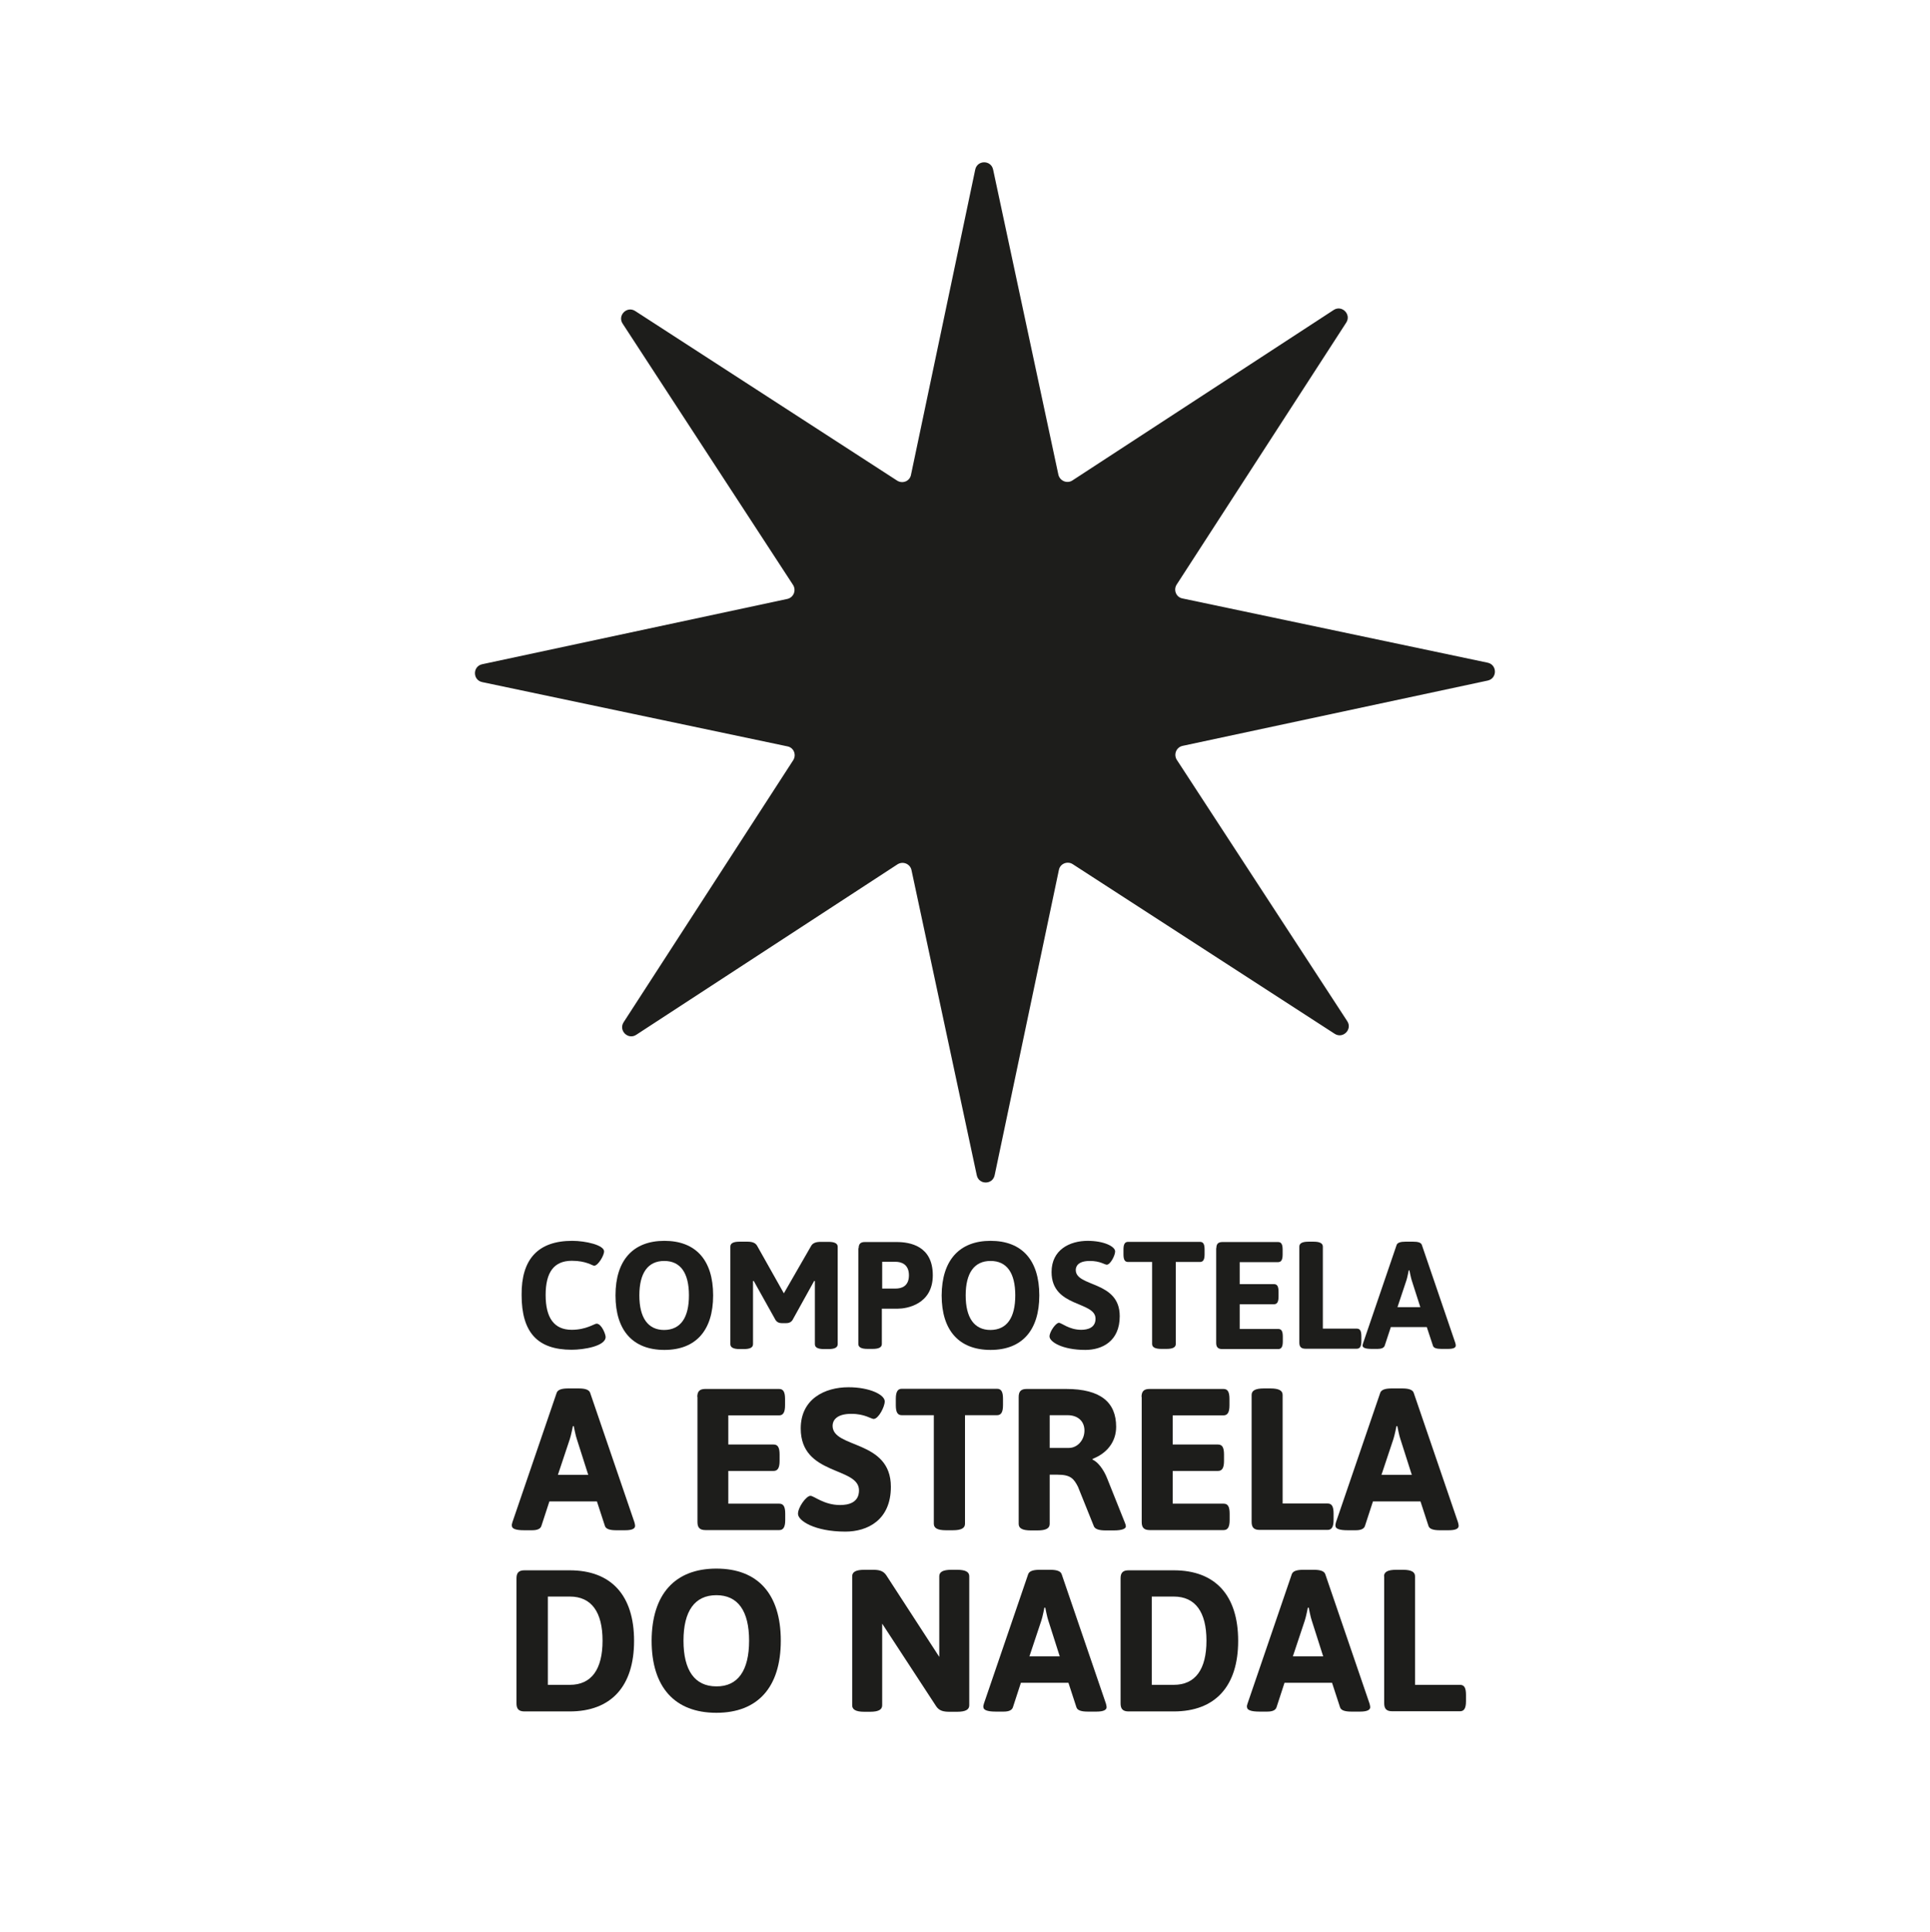
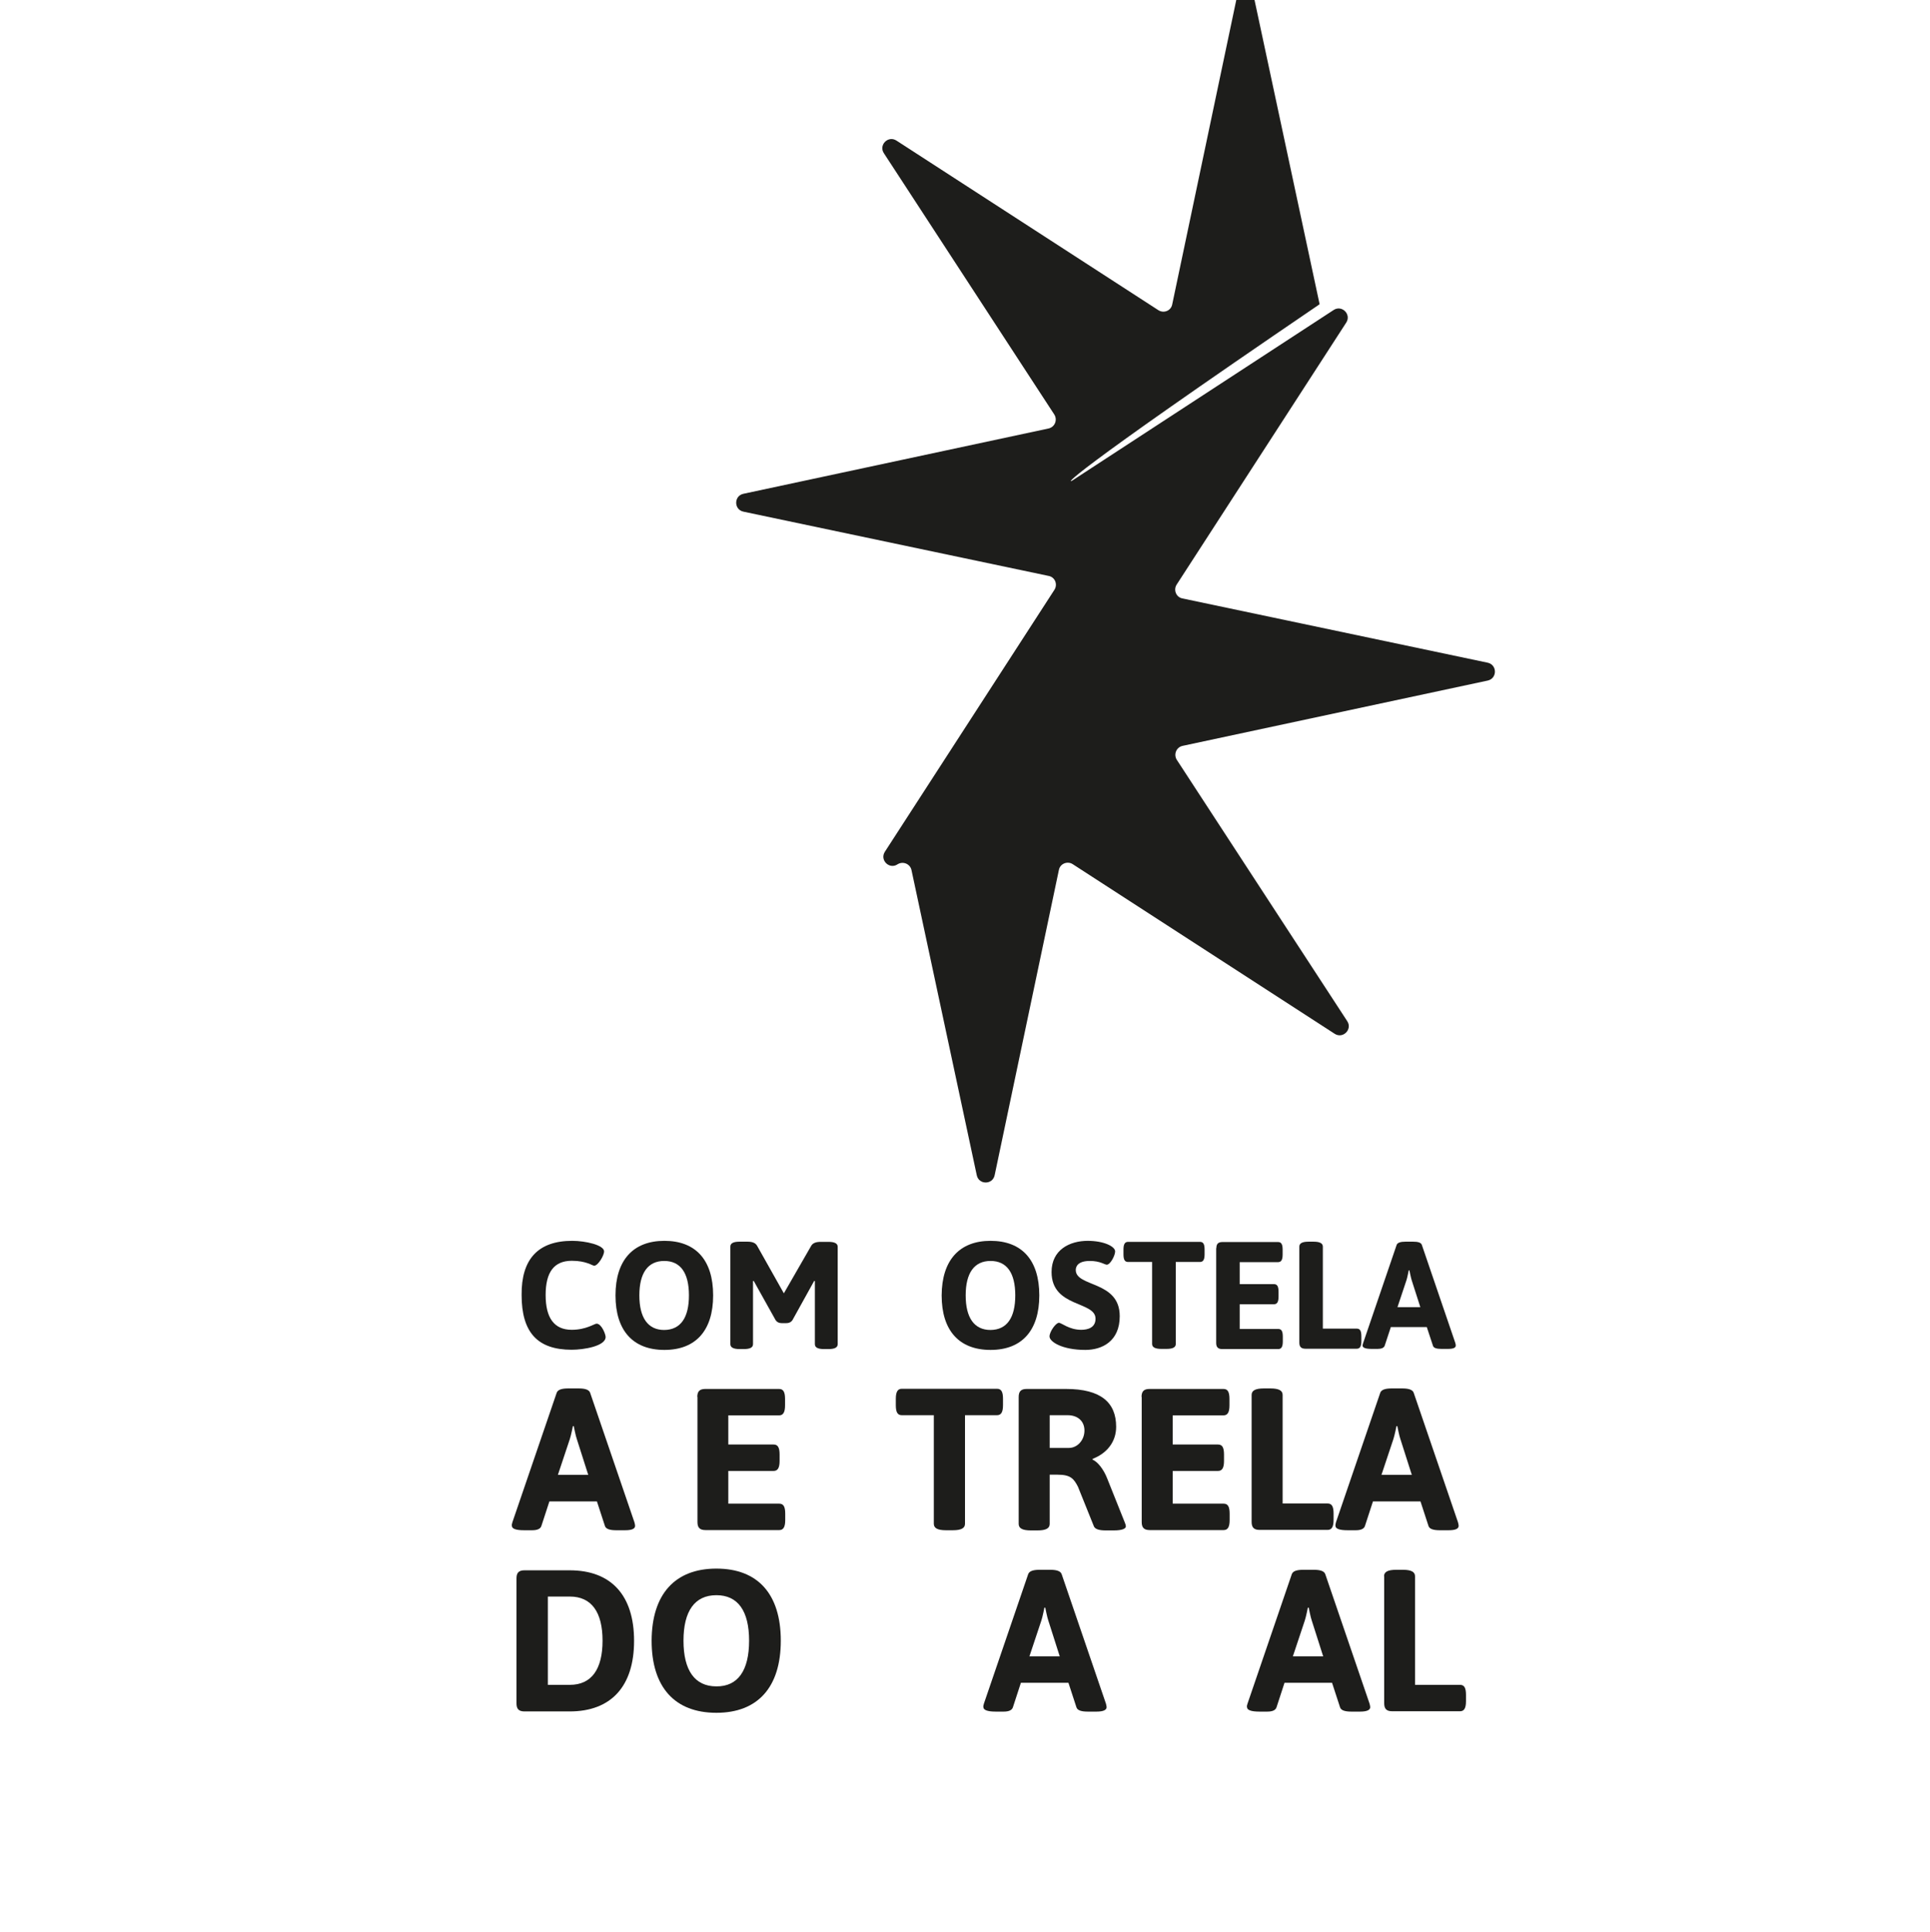
<svg xmlns="http://www.w3.org/2000/svg" version="1.1" id="Capa_1" x="0px" y="0px" viewBox="0 0 1132.6 1133.7" style="enable-background:new 0 0 1132.6 1133.7;" xml:space="preserve">
  <style type="text/css">
	.st0{fill:#1D1D1B;}
</style>
  <g>
    <path class="st0" d="M335.8,728c7.9,0,18.7,2.5,18.7,6.2c0,2.5-3.6,8.4-5.8,8.4c-1.1,0-4.6-2.9-13.1-2.9   c-10.5,0-15.4,6.7-15.4,20.1c0,13.4,5,20.4,15.3,20.4c8.5,0,13.3-3.6,14.6-3.6c2.9,0,5.3,6.2,5.3,7.8c0,5.4-12.8,7.5-19.9,7.5   c-20,0-29.4-10.1-29.4-32.1C305.9,738.6,315.9,728,335.8,728" />
    <path class="st0" d="M389.9,728c18.4,0,28.6,11.3,28.6,32c0,20.6-10.2,32-28.6,32c-18.4,0-28.7-11.3-28.7-32   C361.2,739.4,371.5,728,389.9,728 M404.3,760c0-13.1-4.9-20.2-14.5-20.2c-9.6,0-14.6,7.1-14.6,20.2c0,13.1,5,20.3,14.6,20.3   C399.4,780.2,404.3,773.1,404.3,760" />
    <path class="st0" d="M428.6,731.4c0-1.9,1.6-2.9,5.4-2.9h4.7c2.6,0,4.6,0.6,5.6,2.4l15.7,27.9L476,731c1-1.8,3-2.4,5.6-2.4h4.6   c3.7,0,5.4,1,5.4,2.9v57.1c0,1.9-1.6,2.9-5.4,2.9h-2.6c-3.8,0-5.4-1-5.4-2.9v-37l-0.4-0.1L465,774.6c-0.8,1.1-1.9,1.7-3.6,1.7h-2.6   c-1.7,0-2.8-0.6-3.6-1.7l-12.9-23.1l-0.4,0.1v37c0,1.9-1.6,2.9-5.4,2.9H434c-3.7,0-5.4-1-5.4-2.9V731.4z" />
-     <path class="st0" d="M503.9,732.3c0-2.5,1.1-3.6,3.6-3.6h18.7c7.9,0,21.2,2.3,21.2,19.5c0,17.2-15.5,19.6-20.4,19.6h-9.5v20.7   c0,1.9-1.6,2.9-5.4,2.9h-3c-3.7,0-5.4-1-5.4-2.9V732.3z M525.6,756c3.4,0,7.8-1.3,7.8-7.8c0-6.4-4.4-7.9-7.8-7.9h-7.9V756H525.6z" />
    <path class="st0" d="M581.3,728c18.4,0,28.6,11.3,28.6,32c0,20.6-10.2,32-28.6,32c-18.4,0-28.7-11.3-28.7-32   C552.7,739.4,563,728,581.3,728 M595.8,760c0-13.1-4.9-20.2-14.5-20.2c-9.6,0-14.6,7.1-14.6,20.2c0,13.1,5,20.3,14.6,20.3   C590.9,780.2,595.8,773.1,595.8,760" />
    <path class="st0" d="M621.4,776.1c1.6,0,6,4.1,13.1,4.1c3.8,0,8.4-1.2,8.4-6.5c0-10.5-25.8-6.4-25.8-27.4   c0-13.1,10.7-18.3,21.2-18.3c9.5,0,16.1,3.3,16.1,6.2c0,2.4-2.8,7.8-4.9,7.8c-1.2,0-3.9-2.2-9.9-2.2c-7,0-8.3,3.2-8.3,5.3   c0,10.2,25.8,6.1,25.8,27.1c0,14.8-10.4,19.8-20.2,19.8c-13.6,0-21-4.8-21-7.9C615.9,781.3,619.6,776.1,621.4,776.1" />
    <path class="st0" d="M676.2,740.4H662c-1.9,0-2.7-1.3-2.7-4.5v-2.8c0-3.1,0.8-4.5,2.7-4.5h42.2c1.9,0,2.7,1.3,2.7,4.5v2.8   c0,3.1-0.8,4.5-2.7,4.5H690v48.1c0,1.9-1.6,2.9-5.4,2.9h-3.1c-3.7,0-5.4-1-5.4-2.9V740.4z" />
    <path class="st0" d="M713.8,732.3c0-2.5,1.1-3.6,3.6-3.6H750c1.9,0,2.7,1.3,2.7,4.5v2.8c0,3.1-0.8,4.5-2.7,4.5h-22.5v12.9h20.1   c1.9,0,2.7,1.3,2.7,4.5v2.8c0,3.1-0.8,4.5-2.7,4.5h-20.1v14.5h22.6c1.9,0,2.7,1.3,2.7,4.5v2.8c0,3.1-0.8,4.5-2.7,4.5h-32.8   c-2.5,0-3.6-1.1-3.6-3.6V732.3z" />
    <path class="st0" d="M762.5,731.4c0-1.9,1.6-2.9,5.4-2.9h3c3.7,0,5.4,1,5.4,2.9v48.1h19.9c1.9,0,2.7,1.3,2.7,4.5v2.8   c0,3.1-0.8,4.5-2.7,4.5h-30.1c-2.5,0-3.6-1.1-3.6-3.6V731.4z" />
    <path class="st0" d="M800,787.8l19.6-57.4c0.5-1.4,2.5-1.9,5.1-1.9h4.6c2.6,0,4.6,0.4,5.1,1.9l19.6,57.4c0.2,0.6,0.3,1.2,0.3,1.6   c0,1.3-1.3,2-4.5,2h-3.9c-2.6,0-4.6-0.4-5-1.9l-3.6-10.9h-21.1l-3.6,10.9c-0.4,1.3-2,1.9-4.1,1.9H805c-3.8,0-5.4-0.7-5.4-2   C799.6,789,799.8,788.5,800,787.8 M833.5,766.9l-5.1-15.9c-0.4-1.2-1.3-5.7-1.3-5.7h-0.4c0,0-0.8,4.2-1.3,5.7l-5.3,15.9H833.5z" />
    <path class="st0" d="M300.7,893.1l26-76c0.7-1.9,3.3-2.5,6.7-2.5h6.2c3.4,0,6,0.6,6.7,2.5l26,76c0.2,0.8,0.4,1.5,0.4,2.1   c0,1.7-1.8,2.6-5.9,2.6h-5.2c-3.4,0-6-0.6-6.6-2.5l-4.7-14.4h-27.9l-4.7,14.4c-0.6,1.8-2.6,2.5-5.4,2.5h-4.7c-5,0-7.2-0.9-7.2-2.6   C300.2,894.7,300.5,894,300.7,893.1 M345.2,865.3l-6.7-21c-0.6-1.5-1.8-7.6-1.8-7.6h-0.5c0,0-1.1,5.6-1.8,7.6l-7,21H345.2z" />
    <path class="st0" d="M409.2,819.6c0-3.3,1.4-4.7,4.7-4.7h43.3c2.5,0,3.5,1.8,3.5,5.9v3.7c0,4.1-1.1,5.9-3.5,5.9h-29.8v17.1h26.6   c2.5,0,3.5,1.8,3.5,5.9v3.7c0,4.1-1.1,5.9-3.5,5.9h-26.6v19.2h29.9c2.5,0,3.5,1.8,3.5,5.9v3.7c0,4.1-1.1,5.9-3.5,5.9H414   c-3.3,0-4.7-1.4-4.7-4.7V819.6z" />
-     <path class="st0" d="M475.6,877.6c2.1,0,7.9,5.4,17.4,5.4c5.1,0,11.1-1.5,11.1-8.6c0-14-34.2-8.5-34.2-36.3   c0-17.4,14.2-24.2,28-24.2c12.5,0,21.3,4.4,21.3,8.3c0,3.2-3.7,10.3-6.5,10.3c-1.5,0-5.2-3-13.1-3c-9.2,0-11,4.3-11,7   c0,13.5,34.2,8,34.2,35.8c0,19.6-13.8,26.3-26.7,26.3c-18,0-27.8-6.4-27.8-10.4C468.2,884.5,473.1,877.6,475.6,877.6" />
    <path class="st0" d="M548,830.3h-18.8c-2.5,0-3.5-1.8-3.5-5.9v-3.7c0-4.1,1.1-5.9,3.5-5.9h55.9c2.5,0,3.5,1.8,3.5,5.9v3.7   c0,4.1-1.1,5.9-3.5,5.9h-18.8v63.7c0,2.5-2.1,3.8-7.1,3.8h-4.1c-5,0-7.1-1.3-7.1-3.8V830.3z" />
    <path class="st0" d="M597.8,819.6c0-3.3,1.4-4.7,4.7-4.7h23.1c20.5,0,29.4,8,29.4,22.2c0,9.1-5.7,15.7-13.8,18.8v0.5   c3,1.2,6.5,5.8,8.5,10.9l10.4,26c0.4,0.9,0.6,1.7,0.6,2.2c0,1.4-2.2,2.4-7.1,2.4h-4.8c-3.4,0-6.2-0.6-6.9-2.5l-9.3-23.1   c-2.4-4.7-4.3-7.1-11.9-7.1H616v28.9c0,2.5-2.1,3.8-7.1,3.8h-4c-5,0-7.1-1.3-7.1-3.8V819.6z M627.3,849.5c4.9,0,9.1-4.5,9.1-10.2   c0-5.4-3.8-9-9.9-9H616v19.2H627.3z" />
    <path class="st0" d="M669.9,819.6c0-3.3,1.4-4.7,4.7-4.7H718c2.5,0,3.5,1.8,3.5,5.9v3.7c0,4.1-1.1,5.9-3.5,5.9h-29.8v17.1h26.6   c2.5,0,3.5,1.8,3.5,5.9v3.7c0,4.1-1.1,5.9-3.5,5.9h-26.6v19.2h29.9c2.5,0,3.5,1.8,3.5,5.9v3.7c0,4.1-1.1,5.9-3.5,5.9h-43.4   c-3.3,0-4.7-1.4-4.7-4.7V819.6z" />
    <path class="st0" d="M734.5,818.4c0-2.5,2.1-3.8,7.1-3.8h4c5,0,7.1,1.3,7.1,3.8v63.7h26.4c2.5,0,3.5,1.8,3.5,5.9v3.7   c0,4.1-1.1,5.9-3.5,5.9h-39.9c-3.3,0-4.7-1.4-4.7-4.7V818.4z" />
    <path class="st0" d="M784,893.1l26-76c0.7-1.9,3.3-2.5,6.7-2.5h6.2c3.4,0,6,0.6,6.7,2.5l26,76c0.2,0.8,0.4,1.5,0.4,2.1   c0,1.7-1.8,2.6-5.9,2.6h-5.2c-3.4,0-6-0.6-6.6-2.5l-4.7-14.4h-27.9l-4.7,14.4c-0.6,1.8-2.6,2.5-5.4,2.5h-4.7c-5,0-7.2-0.9-7.2-2.6   C783.6,894.7,783.8,894,784,893.1 M828.5,865.3l-6.7-21c-0.6-1.5-1.8-7.6-1.8-7.6h-0.5c0,0-1.1,5.6-1.8,7.6l-7,21H828.5z" />
    <path class="st0" d="M303.1,926c0-3.3,1.4-4.7,4.7-4.7h26.5c24.4,0,37.8,14.7,37.8,41.4c0,26.7-13.5,41.4-37.8,41.4h-26.5   c-3.3,0-4.7-1.4-4.7-4.7V926z M334.4,988.5c12.7,0,19.2-9.1,19.2-25.9c0-16.8-6.5-25.9-19.2-25.9h-12.9v51.8H334.4z" />
    <path class="st0" d="M420.4,920.3c24.4,0,37.8,15,37.8,42.3c0,27.3-13.5,42.3-37.8,42.3c-24.4,0-38-15-38-42.3   C382.5,935.3,396.1,920.3,420.4,920.3 M439.6,962.6c0-17.4-6.5-26.7-19.2-26.7c-12.7,0-19.3,9.3-19.3,26.7   c0,17.4,6.6,26.8,19.3,26.8C433.1,989.5,439.6,980,439.6,962.6" />
-     <path class="st0" d="M500.1,924.8c0-2.5,2.1-3.8,7.1-3.8h5.1c3.4,0,6,0.5,7.8,3.2l31.1,47.9v-47.3c0-2.5,2.1-3.8,7.1-3.8h3.4   c5,0,7.1,1.3,7.1,3.8v75.7c0,2.5-2.1,3.8-7.1,3.8h-4.5c-3.4,0-6-0.5-7.8-3.2l-31.7-48.5v47.9c0,2.5-2.1,3.8-7.1,3.8h-3.4   c-5,0-7.1-1.3-7.1-3.8V924.8z" />
    <path class="st0" d="M577.4,999.5l26-76c0.7-1.9,3.3-2.5,6.7-2.5h6.2c3.4,0,6,0.6,6.7,2.5l26,76c0.2,0.8,0.4,1.5,0.4,2.1   c0,1.6-1.8,2.6-5.9,2.6h-5.2c-3.4,0-6-0.6-6.6-2.5l-4.7-14.4h-27.9l-4.7,14.4c-0.6,1.8-2.6,2.5-5.4,2.5h-4.7c-5,0-7.2-1-7.2-2.6   C576.9,1001.1,577.2,1000.4,577.4,999.5 M621.9,971.8l-6.7-21c-0.6-1.5-1.8-7.6-1.8-7.6h-0.5c0,0-1.1,5.6-1.8,7.6l-7,21H621.9z" />
-     <path class="st0" d="M657.6,926c0-3.3,1.4-4.7,4.7-4.7h26.5c24.4,0,37.8,14.7,37.8,41.4c0,26.7-13.5,41.4-37.8,41.4h-26.5   c-3.3,0-4.7-1.4-4.7-4.7V926z M688.8,988.5c12.7,0,19.2-9.1,19.2-25.9c0-16.8-6.5-25.9-19.2-25.9h-12.9v51.8H688.8z" />
    <path class="st0" d="M732.1,999.5l26-76c0.7-1.9,3.3-2.5,6.7-2.5h6.2c3.4,0,6,0.6,6.7,2.5l26,76c0.2,0.8,0.4,1.5,0.4,2.1   c0,1.6-1.8,2.6-5.9,2.6H793c-3.4,0-6-0.6-6.6-2.5l-4.7-14.4h-27.9l-4.7,14.4c-0.6,1.8-2.6,2.5-5.4,2.5h-4.7c-5,0-7.2-1-7.2-2.6   C731.6,1001.1,731.8,1000.4,732.1,999.5 M776.5,971.8l-6.7-21c-0.6-1.5-1.8-7.6-1.8-7.6h-0.5c0,0-1.1,5.6-1.8,7.6l-7,21H776.5z" />
    <path class="st0" d="M812.2,924.8c0-2.5,2.1-3.8,7.1-3.8h4c5,0,7.1,1.3,7.1,3.8v63.7h26.4c2.5,0,3.5,1.8,3.5,5.9v3.7   c0,4.1-1.1,5.9-3.5,5.9H817c-3.3,0-4.7-1.4-4.7-4.7V924.8z" />
-     <path class="st0" d="M629.3,281.9l153.3-100c4.8-3.2,10.6,2.5,7.4,7.4l-99.5,153.7c-2,3.1-0.3,7.4,3.4,8.1l179.1,37.7   c5.7,1.2,5.7,9.3,0,10.5l-179,38.3c-3.7,0.8-5.4,5-3.4,8.2l100,153.3c3.2,4.8-2.5,10.6-7.4,7.4l-153.7-99.5c-3.1-2-7.4-0.3-8.1,3.4   l-37.7,179.1c-1.2,5.7-9.3,5.7-10.5,0l-38.3-179c-0.8-3.7-5-5.4-8.2-3.4l-153.3,100c-4.8,3.2-10.6-2.5-7.4-7.4l99.5-153.7   c2-3.2,0.3-7.4-3.4-8.1l-179.1-37.7c-5.7-1.2-5.7-9.3,0-10.5l179-38.3c3.7-0.8,5.4-5,3.4-8.2l-100-153.3c-3.2-4.8,2.5-10.6,7.4-7.4   l153.7,99.5c3.2,2,7.4,0.3,8.1-3.4l37.7-179.1c1.2-5.7,9.3-5.7,10.5,0l38.3,179C622,282.2,626.2,283.9,629.3,281.9" />
+     <path class="st0" d="M629.3,281.9l153.3-100c4.8-3.2,10.6,2.5,7.4,7.4l-99.5,153.7c-2,3.1-0.3,7.4,3.4,8.1l179.1,37.7   c5.7,1.2,5.7,9.3,0,10.5l-179,38.3c-3.7,0.8-5.4,5-3.4,8.2l100,153.3c3.2,4.8-2.5,10.6-7.4,7.4l-153.7-99.5c-3.1-2-7.4-0.3-8.1,3.4   l-37.7,179.1c-1.2,5.7-9.3,5.7-10.5,0l-38.3-179c-0.8-3.7-5-5.4-8.2-3.4c-4.8,3.2-10.6-2.5-7.4-7.4l99.5-153.7   c2-3.2,0.3-7.4-3.4-8.1l-179.1-37.7c-5.7-1.2-5.7-9.3,0-10.5l179-38.3c3.7-0.8,5.4-5,3.4-8.2l-100-153.3c-3.2-4.8,2.5-10.6,7.4-7.4   l153.7,99.5c3.2,2,7.4,0.3,8.1-3.4l37.7-179.1c1.2-5.7,9.3-5.7,10.5,0l38.3,179C622,282.2,626.2,283.9,629.3,281.9" />
  </g>
</svg>